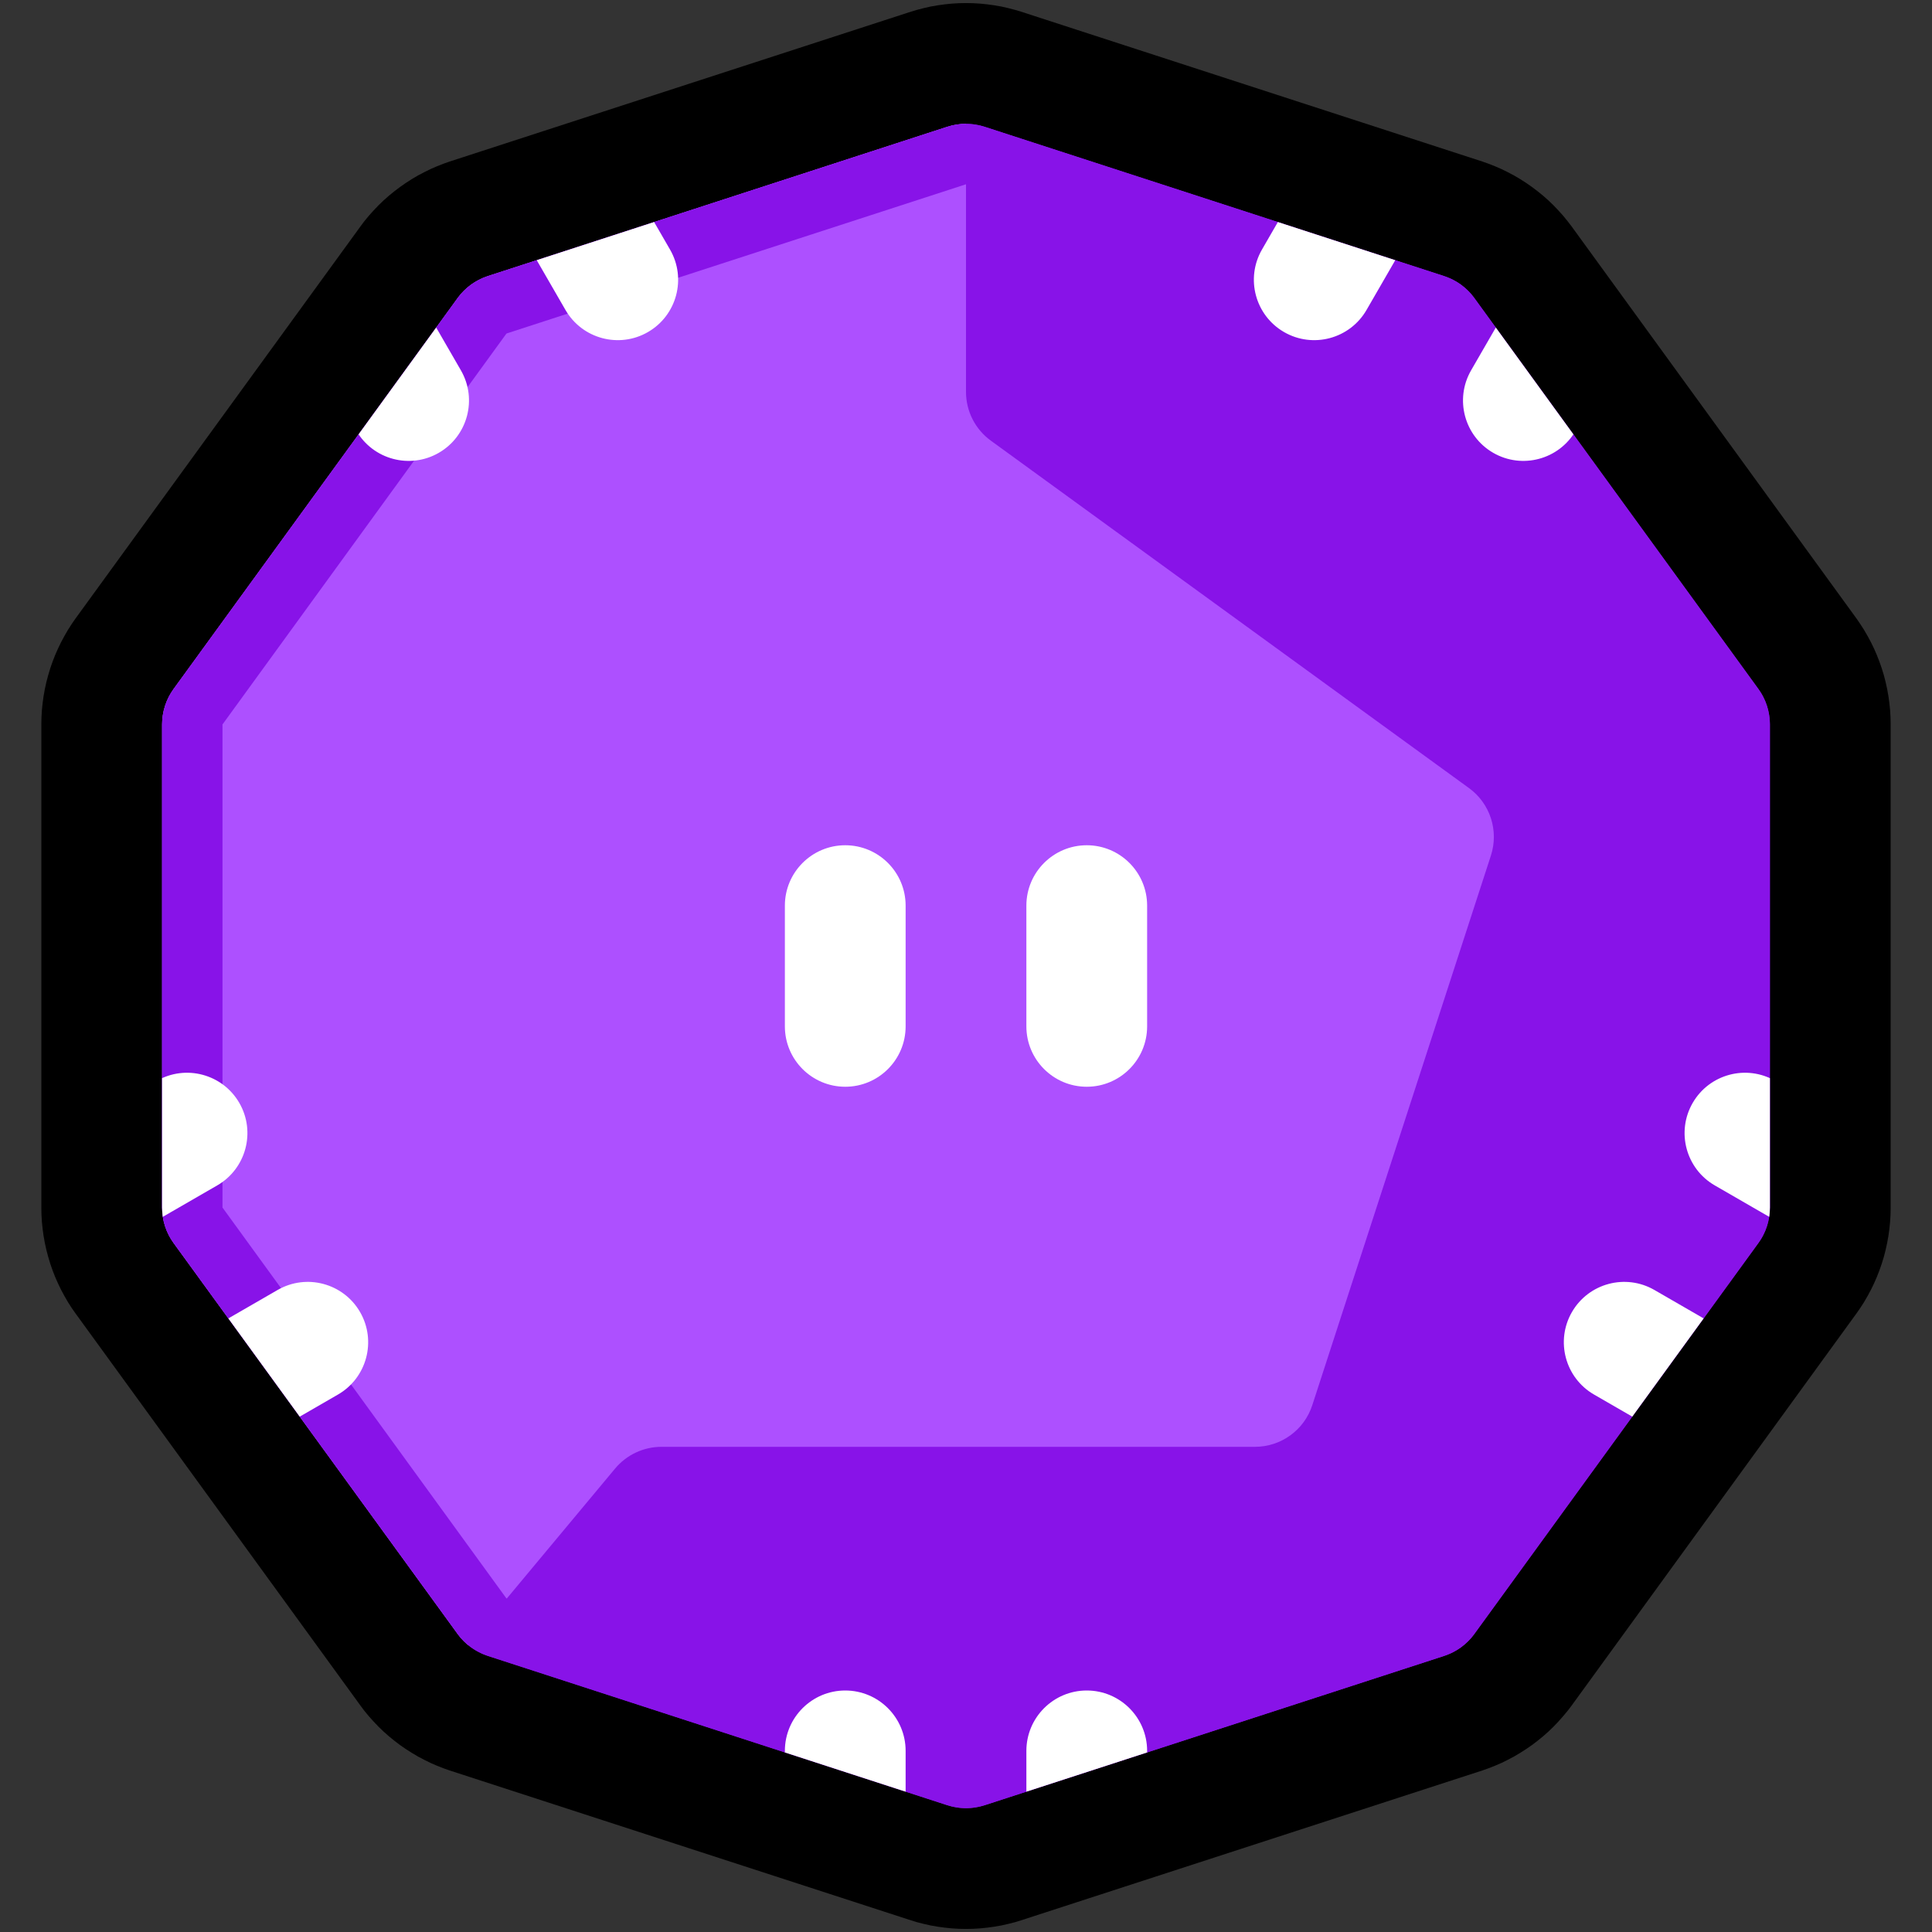
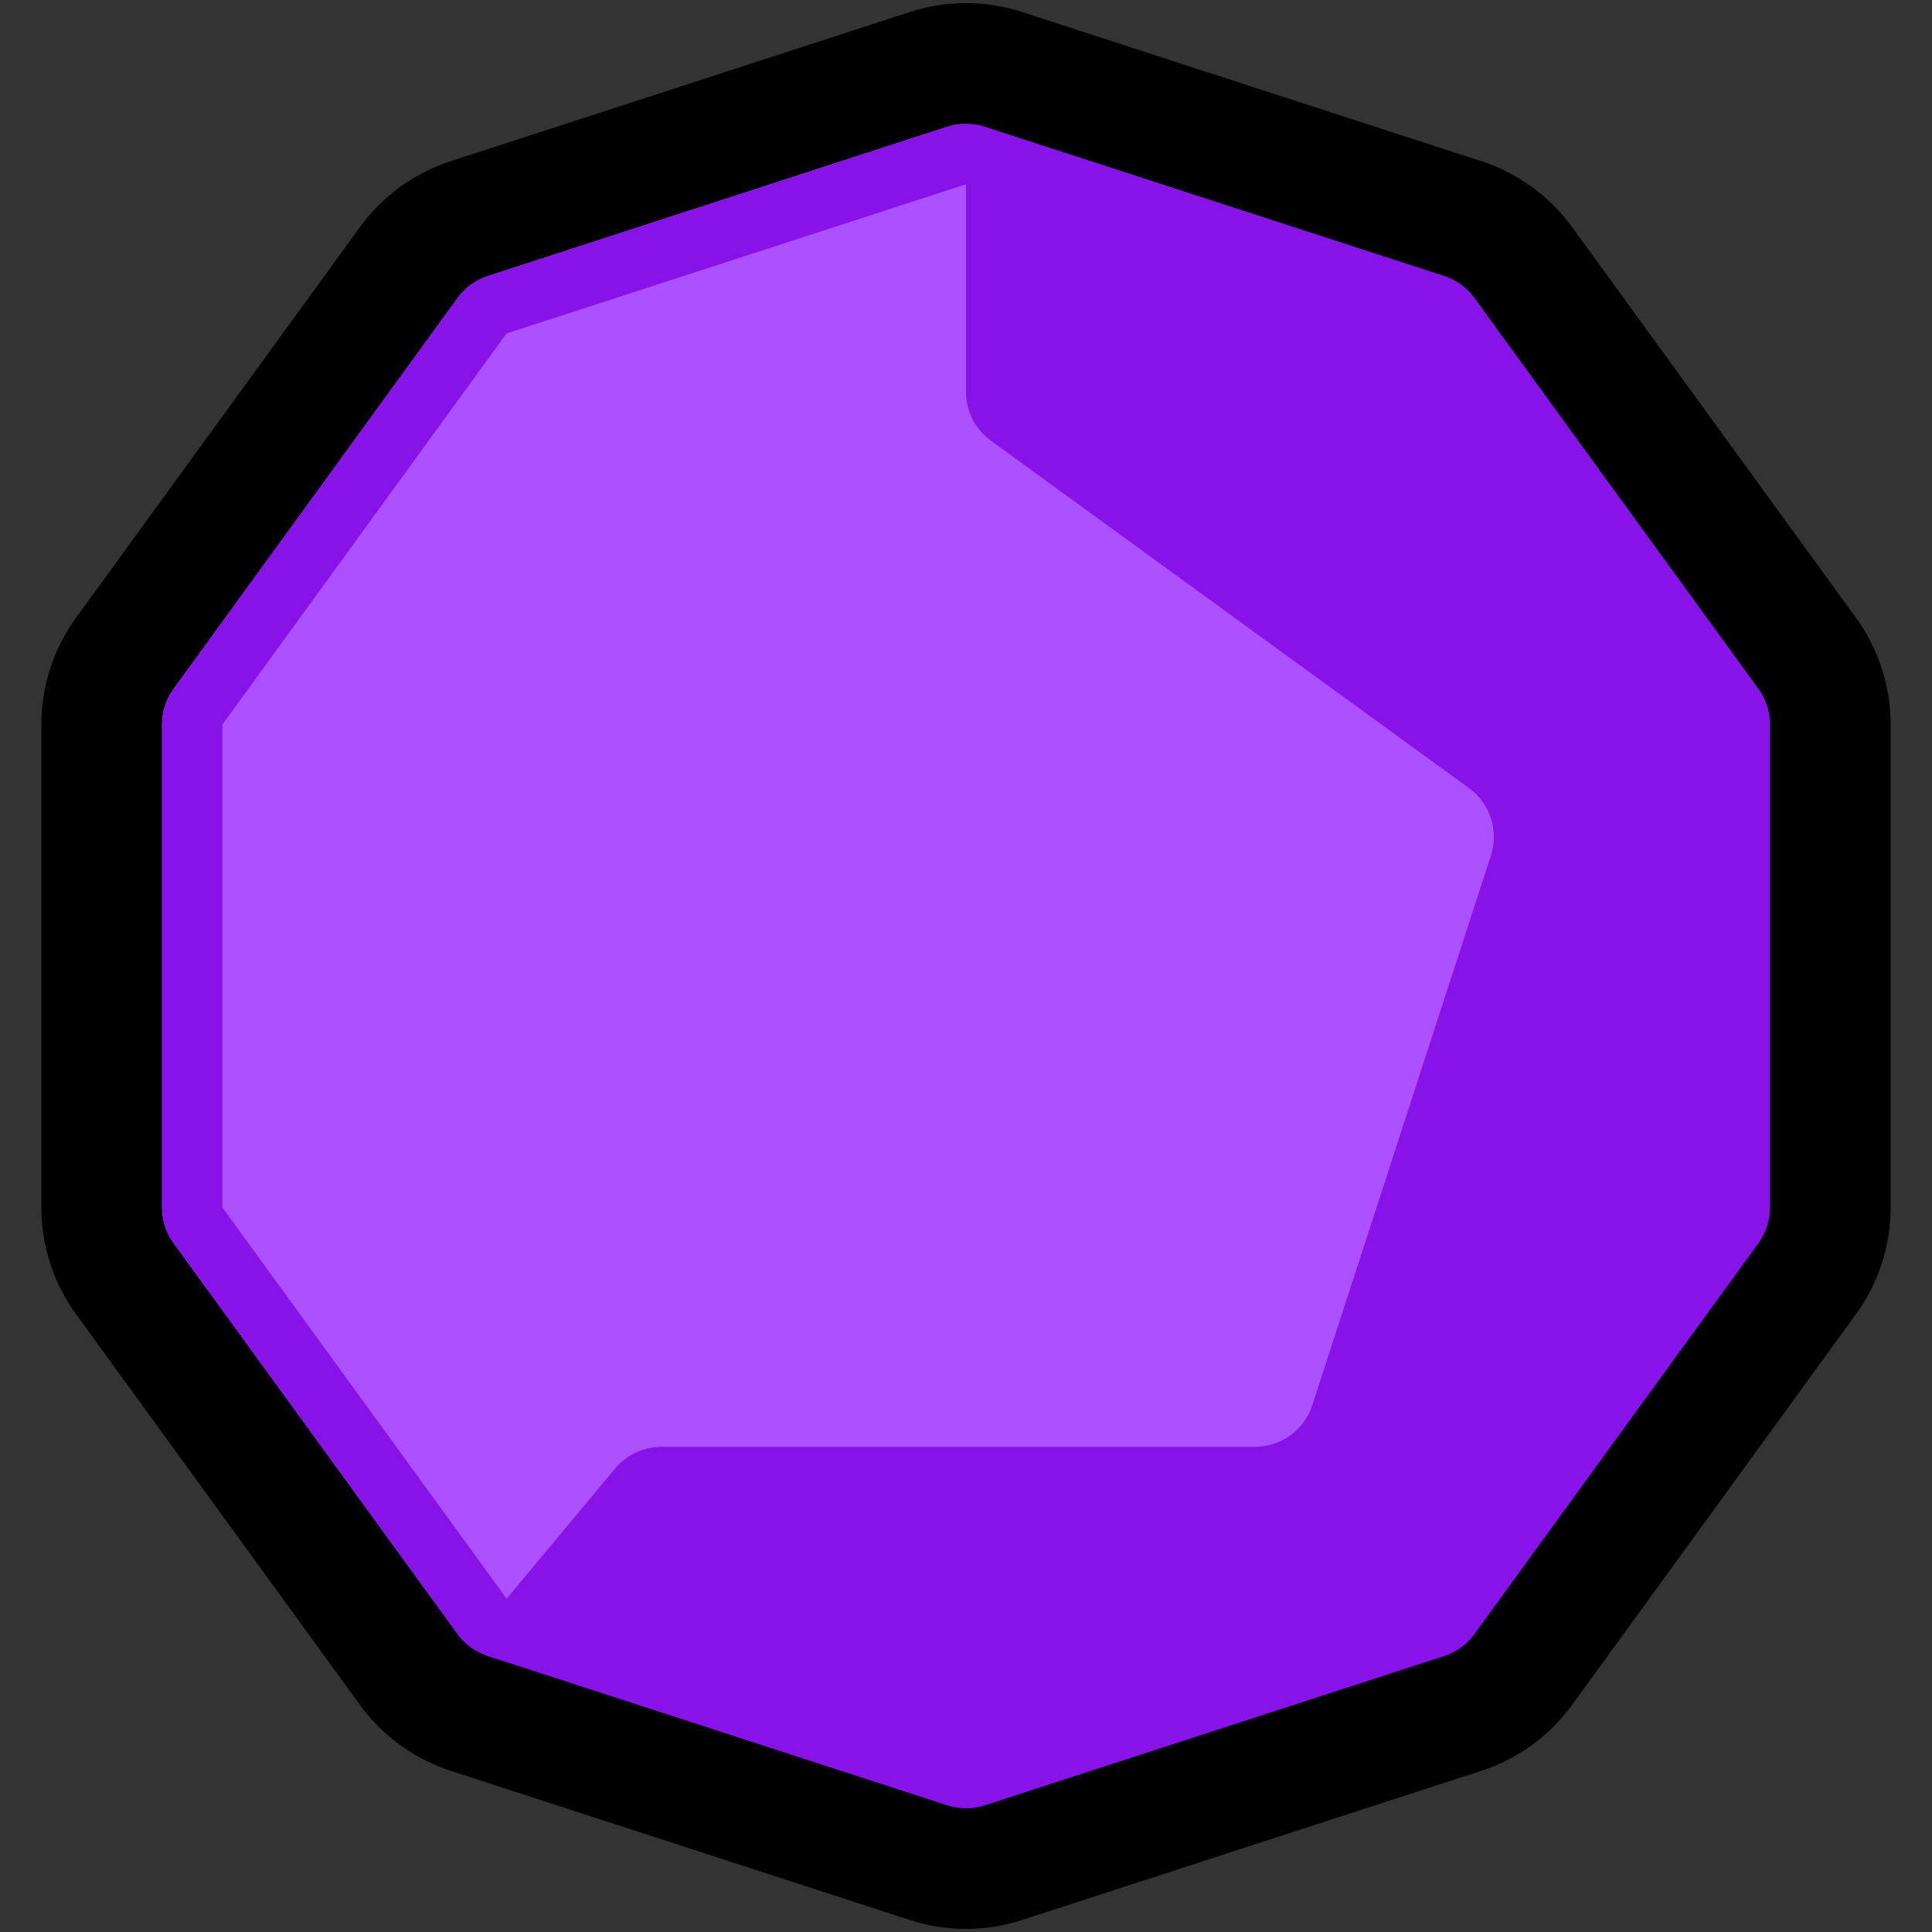
<svg xmlns="http://www.w3.org/2000/svg" width="100%" height="100%" viewBox="0 0 32 32" version="1.1" xml:space="preserve" style="fill-rule:evenodd;clip-rule:evenodd;stroke-linejoin:round;stroke-miterlimit:2;">
  <rect x="0" y="0" width="32" height="32" fill="#333333" stroke="none" />
  <rect id="d12" x="0" y="0" width="32" height="32" style="fill:none;" />
  <g id="outline">
    <path d="M15.691,2.1c0.201,-0.065 0.417,-0.065 0.618,0c1.299,0.423 6.312,2.051 7.611,2.473c0.201,0.066 0.376,0.193 0.5,0.364c0.803,1.105 3.901,5.369 4.704,6.474c0.124,0.171 0.191,0.376 0.191,0.588l0,8.002c0,0.212 -0.067,0.417 -0.191,0.588c-0.803,1.105 -3.901,5.369 -4.704,6.474c-0.124,0.171 -0.299,0.298 -0.5,0.364c-1.299,0.422 -6.312,2.05 -7.611,2.473c-0.201,0.065 -0.417,0.065 -0.618,0c-1.299,-0.423 -6.312,-2.051 -7.611,-2.473c-0.201,-0.066 -0.376,-0.193 -0.5,-0.364c-0.803,-1.105 -3.901,-5.369 -4.704,-6.474c-0.124,-0.171 -0.191,-0.376 -0.191,-0.588l0,-8.002c0,-0.212 0.067,-0.417 0.191,-0.588c0.803,-1.105 3.901,-5.369 4.704,-6.474c0.124,-0.171 0.299,-0.298 0.5,-0.364c1.299,-0.422 6.312,-2.05 7.611,-2.473Z" />
    <path d="M16.117,0.053l0.118,0.007l0.117,0.012l0.116,0.016l0.116,0.02l0.115,0.026l0.115,0.03l0.094,0.028l7.649,2.485l0.093,0.033l0.11,0.043l0.108,0.047l0.106,0.052l0.104,0.055l0.102,0.06l0.098,0.063l0.096,0.067l0.094,0.071l0.091,0.074l0.088,0.078l0.085,0.082l0.081,0.085l0.079,0.088l0.075,0.092l0.06,0.078l4.727,6.506l0.056,0.082l0.064,0.099l0.059,0.102l0.056,0.104l0.051,0.105l0.047,0.108l0.043,0.11l0.038,0.11l0.035,0.113l0.029,0.114l0.025,0.114l0.021,0.116l0.016,0.117l0.012,0.117l0.007,0.118l0.002,0.099l0,8.042l-0.002,0.099l-0.007,0.117l-0.012,0.118l-0.016,0.117l-0.021,0.116l-0.025,0.114l-0.029,0.114l-0.035,0.113l-0.038,0.11l-0.043,0.11l-0.047,0.108l-0.051,0.105l-0.056,0.104l-0.059,0.102l-0.064,0.099l-0.057,0.082l-4.726,6.506l-0.06,0.079l-0.076,0.091l-0.078,0.088l-0.081,0.085l-0.085,0.082l-0.088,0.078l-0.091,0.074l-0.093,0.071l-0.097,0.067l-0.099,0.063l-0.101,0.06l-0.104,0.055l-0.105,0.052l-0.109,0.047l-0.11,0.043l-0.093,0.033l-7.649,2.485l-0.094,0.029l-0.115,0.029l-0.115,0.026l-0.116,0.02l-0.117,0.016l-0.117,0.012l-0.117,0.007l-0.117,0.002l-0.117,-0.002l-0.117,-0.007l-0.117,-0.012l-0.117,-0.016l-0.116,-0.02l-0.115,-0.026l-0.115,-0.029l-0.094,-0.029l-7.649,-2.485l-0.093,-0.033l-0.11,-0.043l-0.108,-0.047l-0.106,-0.052l-0.104,-0.055l-0.101,-0.06l-0.099,-0.063l-0.097,-0.067l-0.093,-0.071l-0.091,-0.074l-0.088,-0.078l-0.085,-0.082l-0.081,-0.085l-0.079,-0.088l-0.075,-0.091l-0.059,-0.079l-4.727,-6.506l-0.057,-0.081l-0.064,-0.1l-0.059,-0.102l-0.056,-0.104l-0.051,-0.106l-0.047,-0.107l-0.043,-0.11l-0.038,-0.11l-0.034,-0.113l-0.03,-0.114l-0.025,-0.114l-0.021,-0.116l-0.016,-0.117l-0.012,-0.117l-0.007,-0.118l-0.002,-0.099l0,-8.042l0.002,-0.099l0.007,-0.118l0.012,-0.117l0.016,-0.117l0.021,-0.116l0.025,-0.114l0.03,-0.114l0.034,-0.113l0.038,-0.11l0.043,-0.11l0.047,-0.107l0.051,-0.106l0.056,-0.104l0.059,-0.102l0.064,-0.1l0.056,-0.081l4.728,-6.506l0.059,-0.079l0.075,-0.091l0.079,-0.088l0.081,-0.085l0.085,-0.082l0.088,-0.078l0.091,-0.074l0.094,-0.071l0.096,-0.067l0.098,-0.063l0.102,-0.06l0.104,-0.055l0.106,-0.052l0.108,-0.047l0.11,-0.043l0.093,-0.033l7.649,-2.485l0.094,-0.028l0.115,-0.03l0.115,-0.026l0.116,-0.02l0.116,-0.016l0.117,-0.012l0.118,-0.007l0.117,-0.002l0.117,0.002Zm-7.11,6.322l-4.322,5.949l0,7.352l4.322,5.949l6.993,2.272l6.993,-2.272l4.322,-5.949l0,-7.352l-4.322,-5.949l-6.993,-2.272l-6.993,2.272Z" />
  </g>
  <g id="emoji">
    <path d="M15.691,2.1c0.201,-0.065 0.417,-0.065 0.618,0c1.299,0.423 6.312,2.051 7.611,2.473c0.201,0.066 0.376,0.193 0.5,0.364c0.803,1.105 3.901,5.369 4.704,6.474c0.124,0.171 0.191,0.376 0.191,0.588l0,8.002c0,0.212 -0.067,0.417 -0.191,0.588c-0.803,1.105 -3.901,5.369 -4.704,6.474c-0.124,0.171 -0.299,0.298 -0.5,0.364c-1.299,0.422 -6.312,2.05 -7.611,2.473c-0.201,0.065 -0.417,0.065 -0.618,0c-1.299,-0.423 -6.312,-2.051 -7.611,-2.473c-0.201,-0.066 -0.376,-0.193 -0.5,-0.364c-0.803,-1.105 -3.901,-5.369 -4.704,-6.474c-0.124,-0.171 -0.191,-0.376 -0.191,-0.588l0,-8.002c0,-0.212 0.067,-0.417 0.191,-0.588c0.803,-1.105 3.901,-5.369 4.704,-6.474c0.124,-0.171 0.299,-0.298 0.5,-0.364c1.299,-0.422 6.312,-2.05 7.611,-2.473Z" style="fill:#8813e8;" />
    <clipPath id="_clip1">
      <path d="M15.691,2.1c0.201,-0.065 0.417,-0.065 0.618,0c1.299,0.423 6.312,2.051 7.611,2.473c0.201,0.066 0.376,0.193 0.5,0.364c0.803,1.105 3.901,5.369 4.704,6.474c0.124,0.171 0.191,0.376 0.191,0.588l0,8.002c0,0.212 -0.067,0.417 -0.191,0.588c-0.803,1.105 -3.901,5.369 -4.704,6.474c-0.124,0.171 -0.299,0.298 -0.5,0.364c-1.299,0.422 -6.312,2.05 -7.611,2.473c-0.201,0.065 -0.417,0.065 -0.618,0c-1.299,-0.423 -6.312,-2.051 -7.611,-2.473c-0.201,-0.066 -0.376,-0.193 -0.5,-0.364c-0.803,-1.105 -3.901,-5.369 -4.704,-6.474c-0.124,-0.171 -0.191,-0.376 -0.191,-0.588l0,-8.002c0,-0.212 0.067,-0.417 0.191,-0.588c0.803,-1.105 3.901,-5.369 4.704,-6.474c0.124,-0.171 0.299,-0.298 0.5,-0.364c1.299,-0.422 6.312,-2.05 7.611,-2.473Z" />
    </clipPath>
    <g clip-path="url(#_clip1)">
      <path d="M10.956,23.964c-0.296,0 -0.578,0.132 -0.768,0.36c-1.079,1.295 -4.7,5.64 -4.7,5.64l-4.488,0.036l0,-29l15,0l0,5.49c0,0.321 0.153,0.621 0.412,0.809c1.438,1.045 6.238,4.532 7.919,5.754c0.35,0.254 0.497,0.706 0.363,1.118c-0.618,1.902 -2.339,7.2 -2.958,9.102c-0.133,0.412 -0.517,0.691 -0.951,0.691l-9.829,0Z" style="fill:#ad50ff;" />
    </g>
    <path d="M16.039,2.052l0.039,0.003l0.039,0.003l0.039,0.006l0.039,0.007l0.038,0.008l0.038,0.01l0.038,0.011l7.611,2.473l0.037,0.013l0.037,0.015l0.036,0.015l0.035,0.018l0.035,0.018l0.034,0.02l0.033,0.021l0.032,0.022l0.031,0.024l0.03,0.025l0.029,0.026l0.029,0.027l0.027,0.028l0.026,0.03l0.025,0.03l0.024,0.032l4.704,6.474l0.022,0.032l0.022,0.034l0.02,0.033l0.018,0.035l0.017,0.035l0.016,0.036l0.014,0.037l0.013,0.037l0.011,0.037l0.01,0.038l0.008,0.038l0.007,0.039l0.006,0.039l0.004,0.039l0.002,0.039l0.001,0.04l0,8.002l-0.001,0.04l-0.002,0.039l-0.004,0.039l-0.006,0.039l-0.007,0.039l-0.008,0.038l-0.01,0.038l-0.011,0.037l-0.013,0.037l-0.014,0.037l-0.016,0.036l-0.017,0.035l-0.018,0.035l-0.02,0.033l-0.022,0.034l-0.022,0.032l-4.704,6.474l-0.024,0.032l-0.025,0.03l-0.026,0.03l-0.027,0.028l-0.029,0.027l-0.029,0.026l-0.03,0.025l-0.031,0.024l-0.032,0.022l-0.033,0.021l-0.034,0.02l-0.035,0.018l-0.035,0.018l-0.036,0.015l-0.037,0.015l-0.037,0.013l-7.611,2.473l-0.038,0.011l-0.038,0.01l-0.038,0.008l-0.039,0.007l-0.039,0.006l-0.039,0.003l-0.039,0.003l-0.039,0.001l-0.039,-0.001l-0.039,-0.003l-0.039,-0.003l-0.039,-0.006l-0.039,-0.007l-0.038,-0.008l-0.038,-0.01l-0.038,-0.011l-7.611,-2.473l-0.037,-0.013l-0.037,-0.015l-0.036,-0.015l-0.035,-0.018l-0.035,-0.018l-0.034,-0.02l-0.033,-0.021l-0.032,-0.022l-0.031,-0.024l-0.03,-0.025l-0.029,-0.026l-0.029,-0.027l-0.027,-0.028l-0.026,-0.03l-0.025,-0.03l-0.024,-0.032l-4.704,-6.474l-0.022,-0.032l-0.022,-0.034l-0.02,-0.033l-0.018,-0.035l-0.017,-0.035l-0.016,-0.036l-0.014,-0.037l-0.013,-0.037l-0.011,-0.037l-0.01,-0.038l-0.008,-0.038l-0.007,-0.039l-0.006,-0.039l-0.004,-0.039l-0.002,-0.039l-0.001,-0.04l0,-8.002l0.001,-0.04l0.002,-0.039l0.004,-0.039l0.006,-0.039l0.007,-0.039l0.008,-0.038l0.01,-0.038l0.011,-0.037l0.013,-0.037l0.014,-0.037l0.016,-0.036l0.017,-0.035l0.018,-0.035l0.02,-0.033l0.022,-0.034l0.022,-0.032l4.704,-6.474l0.024,-0.032l0.025,-0.03l0.026,-0.03l0.027,-0.028l0.029,-0.027l0.029,-0.026l0.03,-0.025l0.031,-0.024l0.032,-0.022l0.033,-0.021l0.034,-0.02l0.035,-0.018l0.035,-0.018l0.036,-0.015l0.037,-0.015l0.037,-0.013l7.611,-2.473l0.038,-0.011l0.038,-0.01l0.038,-0.008l0.039,-0.007l0.039,-0.006l0.039,-0.003l0.039,-0.003l0.039,-0.001l0.039,0.001Zm-0.048,1.003l-7.593,2.466l-0.009,0.004l-0.006,0.007l-4.692,6.459l-0.006,0.008l0,0.01l0,7.982l0,0.01l0.006,0.008l4.692,6.459l0.006,0.007l0.009,0.004l7.593,2.466l0.009,0.003l0,0l0.009,-0.003l7.593,-2.466l0.009,-0.004l0.006,-0.007l4.692,-6.459l0.006,-0.008l0,0l0,-0.01l0,-7.982l0,-0.01l0,0l0,0l-0.006,-0.008l-4.692,-6.459l-0.006,-0.007l-0.009,-0.004l-7.593,-2.466l-0.009,-0.003l-0.009,0.003Z" style="fill:#8813e8;" />
-     <path d="M15.691,2.1c0.201,-0.065 0.417,-0.065 0.618,0c1.299,0.423 6.312,2.051 7.611,2.473c0.201,0.066 0.376,0.193 0.5,0.364c0.803,1.105 3.901,5.369 4.704,6.474c0.124,0.171 0.191,0.376 0.191,0.588l0,8.002c0,0.212 -0.067,0.417 -0.191,0.588c-0.803,1.105 -3.901,5.369 -4.704,6.474c-0.124,0.171 -0.299,0.298 -0.5,0.364c-1.299,0.422 -6.312,2.05 -7.611,2.473c-0.201,0.065 -0.417,0.065 -0.618,0c-1.299,-0.423 -6.312,-2.051 -7.611,-2.473c-0.201,-0.066 -0.376,-0.193 -0.5,-0.364c-0.803,-1.105 -3.901,-5.369 -4.704,-6.474c-0.124,-0.171 -0.191,-0.376 -0.191,-0.588l0,-8.002c0,-0.212 0.067,-0.417 0.191,-0.588c0.803,-1.105 3.901,-5.369 4.704,-6.474c0.124,-0.171 0.299,-0.298 0.5,-0.364c1.299,-0.422 6.312,-2.05 7.611,-2.473Z" style="fill:none;" />
    <clipPath id="_clip2">
-       <path d="M15.691,2.1c0.201,-0.065 0.417,-0.065 0.618,0c1.299,0.423 6.312,2.051 7.611,2.473c0.201,0.066 0.376,0.193 0.5,0.364c0.803,1.105 3.901,5.369 4.704,6.474c0.124,0.171 0.191,0.376 0.191,0.588l0,8.002c0,0.212 -0.067,0.417 -0.191,0.588c-0.803,1.105 -3.901,5.369 -4.704,6.474c-0.124,0.171 -0.299,0.298 -0.5,0.364c-1.299,0.422 -6.312,2.05 -7.611,2.473c-0.201,0.065 -0.417,0.065 -0.618,0c-1.299,-0.423 -6.312,-2.051 -7.611,-2.473c-0.201,-0.066 -0.376,-0.193 -0.5,-0.364c-0.803,-1.105 -3.901,-5.369 -4.704,-6.474c-0.124,-0.171 -0.191,-0.376 -0.191,-0.588l0,-8.002c0,-0.212 0.067,-0.417 0.191,-0.588c0.803,-1.105 3.901,-5.369 4.704,-6.474c0.124,-0.171 0.299,-0.298 0.5,-0.364c1.299,-0.422 6.312,-2.05 7.611,-2.473Z" />
-     </clipPath>
+       </clipPath>
    <g clip-path="url(#_clip2)">
      <g>
        <path d="M15,15c0,-0.552 -0.448,-1 -1,-1c-0.552,0 -1,0.448 -1,1c0,0.611 0,1.389 0,2c0,0.552 0.448,1 1,1c0.552,0 1,-0.448 1,-1c0,-0.611 0,-1.389 0,-2Z" style="fill:#fff;" />
        <path d="M19,15c0,-0.552 -0.448,-1 -1,-1c-0.552,0 -1,0.448 -1,1c0,0.611 0,1.389 0,2c0,0.552 0.448,1 1,1c0.552,0 1,-0.448 1,-1c0,-0.611 0,-1.389 0,-2Z" style="fill:#fff;" />
      </g>
      <g>
        <g>
          <path d="M15,29c0,-0.552 -0.448,-1 -1,-1c-0.552,0 -1,0.448 -1,1c0,0.611 0,1.389 0,2c0,0.552 0.448,1 1,1c0.552,0 1,-0.448 1,-1c0,-0.611 0,-1.389 0,-2Z" style="fill:#fff;" />
          <path d="M19,29c0,-0.552 -0.448,-1 -1,-1c-0.552,0 -1,0.448 -1,1c0,0.611 0,1.389 0,2c0,0.552 0.448,1 1,1c0.552,0 1,-0.448 1,-1c0,-0.611 0,-1.389 0,-2Z" style="fill:#fff;" />
        </g>
        <g>
-           <path d="M30.134,20.634c0.478,0.276 1.09,0.112 1.366,-0.366c0.276,-0.478 0.112,-1.09 -0.366,-1.366c-0.529,-0.305 -1.203,-0.695 -1.732,-1c-0.478,-0.276 -1.09,-0.112 -1.366,0.366c-0.276,0.478 -0.112,1.09 0.366,1.366c0.529,0.305 1.203,0.695 1.732,1Z" style="fill:#fff;" />
          <path d="M28.134,24.098c0.478,0.276 1.09,0.112 1.366,-0.366c0.276,-0.478 0.112,-1.09 -0.366,-1.366c-0.529,-0.305 -1.203,-0.695 -1.732,-1c-0.478,-0.276 -1.09,-0.112 -1.366,0.366c-0.276,0.478 -0.112,1.09 0.366,1.366c0.529,0.305 1.203,0.695 1.732,1Z" style="fill:#fff;" />
        </g>
        <g>
          <path d="M1.866,20.634c-0.478,0.276 -1.09,0.112 -1.366,-0.366c-0.276,-0.478 -0.112,-1.09 0.366,-1.366c0.529,-0.305 1.203,-0.695 1.732,-1c0.478,-0.276 1.09,-0.112 1.366,0.366c0.276,0.478 0.112,1.09 -0.366,1.366c-0.529,0.305 -1.203,0.695 -1.732,1Z" style="fill:#fff;" />
          <path d="M3.866,24.098c-0.478,0.276 -1.09,0.112 -1.366,-0.366c-0.276,-0.478 -0.112,-1.09 0.366,-1.366c0.529,-0.305 1.203,-0.695 1.732,-1c0.478,-0.276 1.09,-0.112 1.366,0.366c0.276,0.478 0.112,1.09 -0.366,1.366c-0.529,0.305 -1.203,0.695 -1.732,1Z" style="fill:#fff;" />
        </g>
      </g>
      <g>
        <path d="M23.634,3.402c0.276,-0.478 0.112,-1.09 -0.366,-1.366c-0.478,-0.276 -1.09,-0.112 -1.366,0.366c-0.305,0.529 -0.695,1.203 -1,1.732c-0.276,0.478 -0.112,1.09 0.366,1.366c0.478,0.276 1.09,0.112 1.366,-0.366c0.305,-0.529 0.695,-1.203 1,-1.732Z" style="fill:#fff;" />
        <path d="M27.098,5.402c0.276,-0.478 0.112,-1.09 -0.366,-1.366c-0.478,-0.276 -1.09,-0.112 -1.366,0.366c-0.305,0.529 -0.695,1.203 -1,1.732c-0.276,0.478 -0.112,1.09 0.366,1.366c0.478,0.276 1.09,0.112 1.366,-0.366c0.305,-0.529 0.695,-1.203 1,-1.732Z" style="fill:#fff;" />
      </g>
      <g>
-         <path d="M8.366,3.402c-0.276,-0.478 -0.112,-1.09 0.366,-1.366c0.478,-0.276 1.09,-0.112 1.366,0.366c0.305,0.529 0.695,1.203 1,1.732c0.276,0.478 0.112,1.09 -0.366,1.366c-0.478,0.276 -1.09,0.112 -1.366,-0.366c-0.305,-0.529 -0.695,-1.203 -1,-1.732Z" style="fill:#fff;" />
        <path d="M4.902,5.402c-0.276,-0.478 -0.112,-1.09 0.366,-1.366c0.478,-0.276 1.09,-0.112 1.366,0.366c0.305,0.529 0.695,1.203 1,1.732c0.276,0.478 0.112,1.09 -0.366,1.366c-0.478,0.276 -1.09,0.112 -1.366,-0.366c-0.305,-0.529 -0.695,-1.203 -1,-1.732Z" style="fill:#fff;" />
      </g>
    </g>
  </g>
</svg>